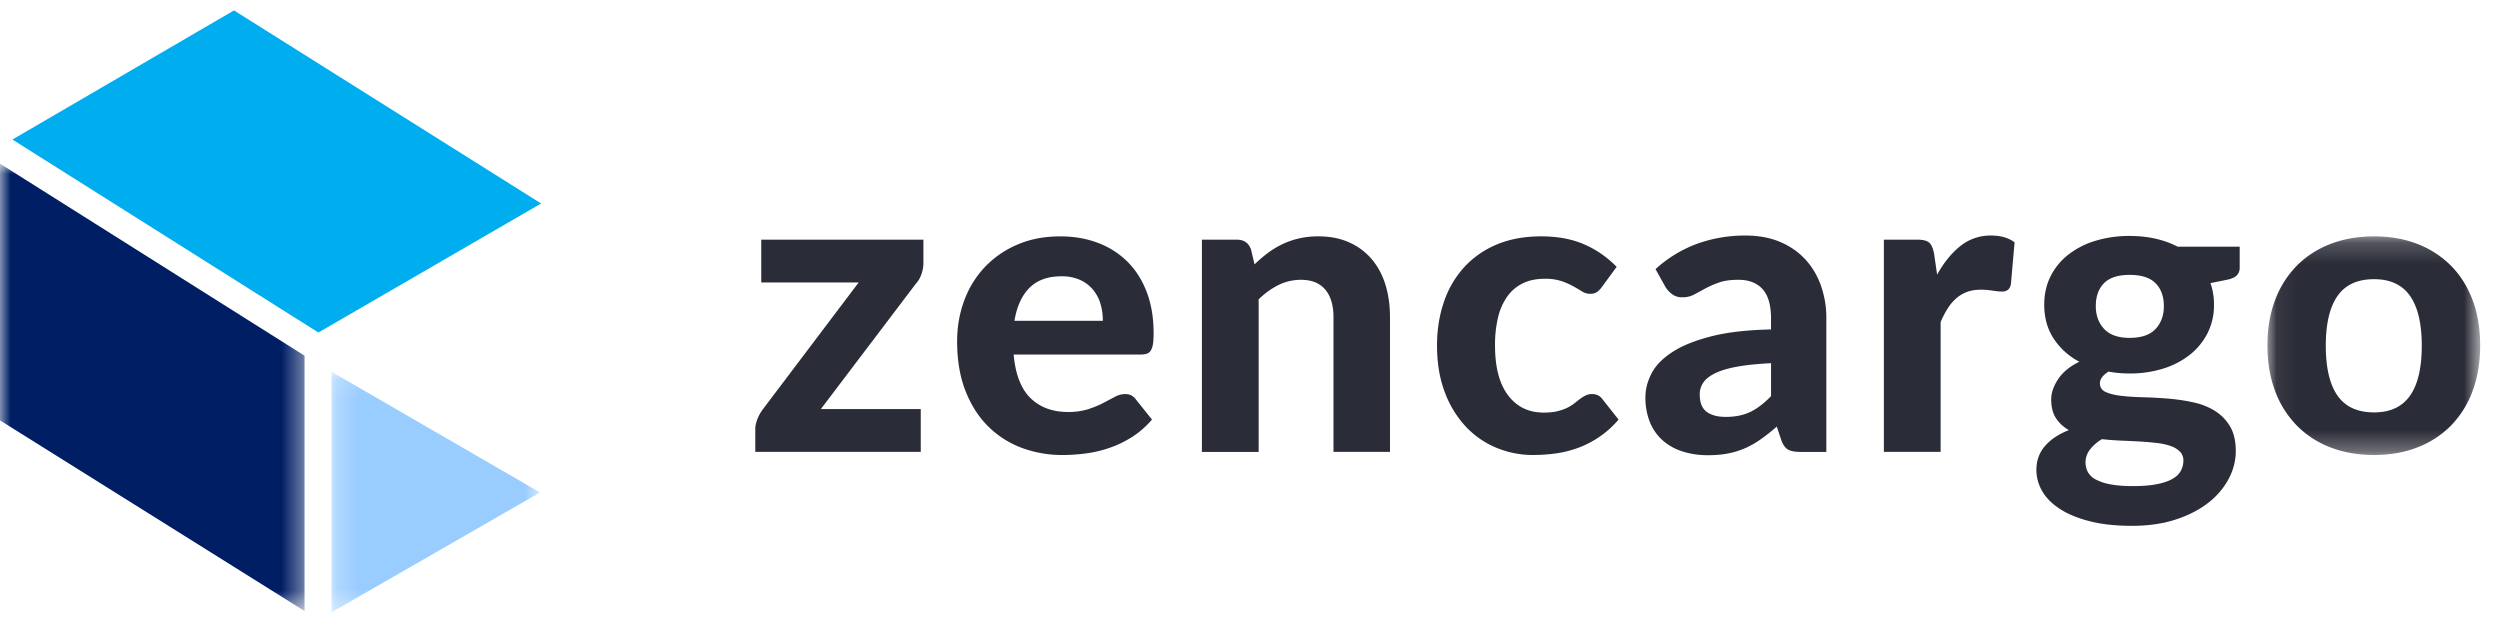
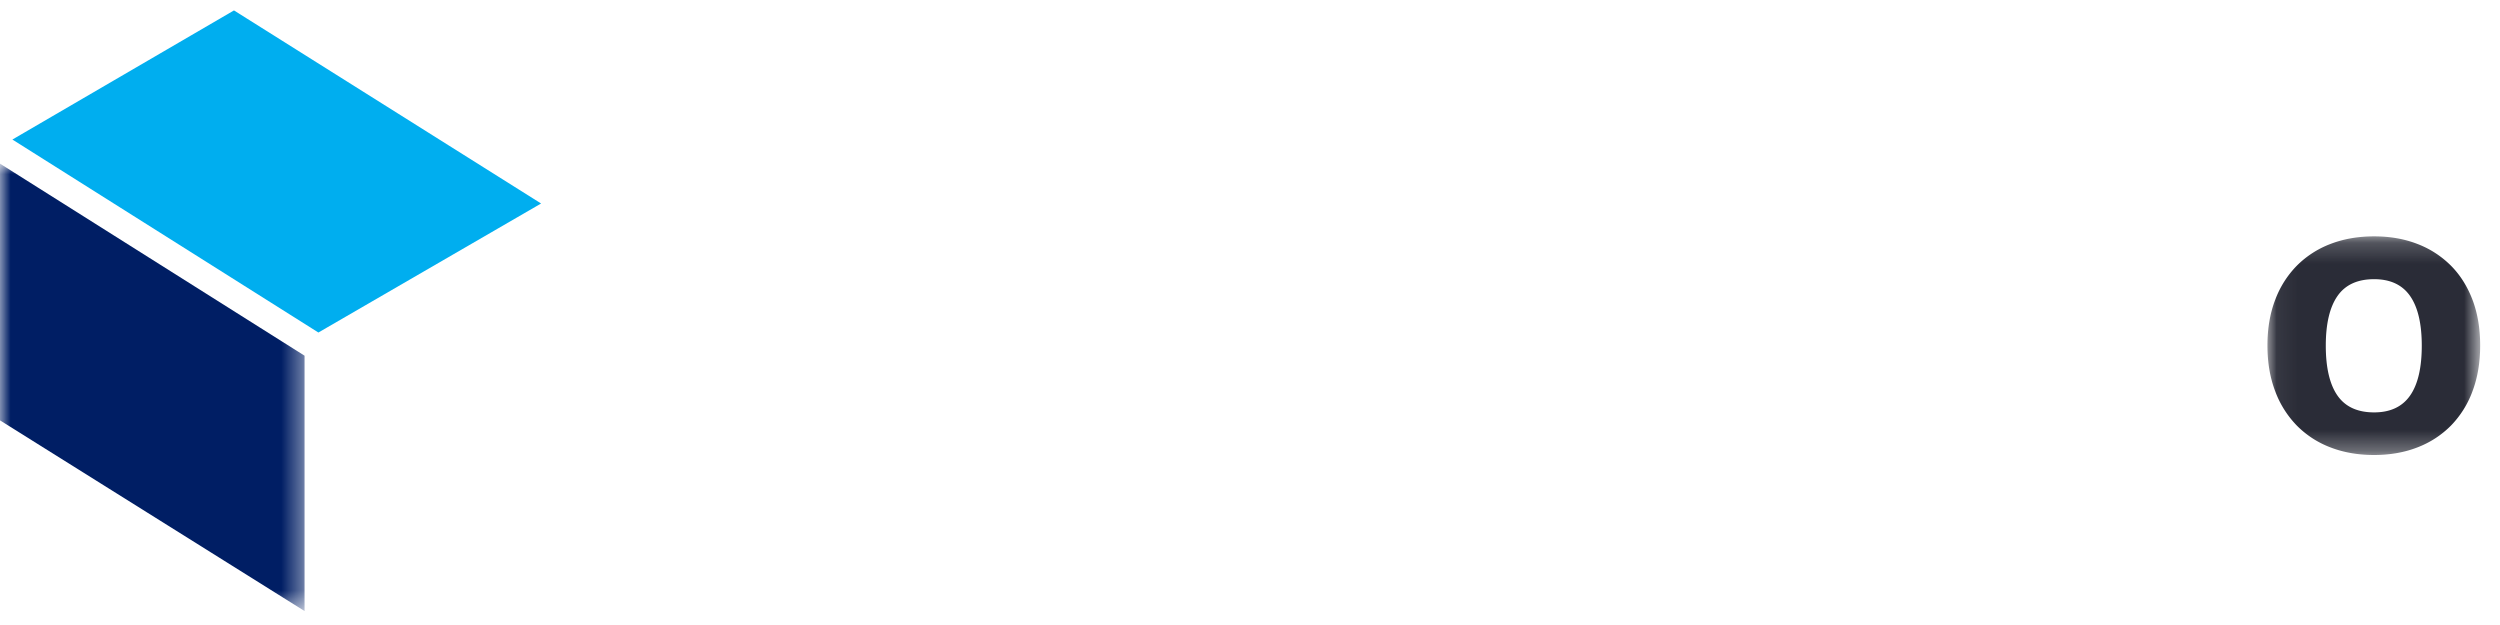
<svg xmlns="http://www.w3.org/2000/svg" xmlns:xlink="http://www.w3.org/1999/xlink" width="120" height="30">
  <defs>
    <path id="a" d="M10.271 10.692L10.271 0.197 0.06 0.197 0.06 10.692z" />
-     <path id="c" d="M0.228 11.656L10.237 11.656 10.237 0.107 0.228 0.107z" />
    <path id="e" d="M0 0.002L0 21.477 14.619 21.477 14.619 0.002z" />
  </defs>
  <g transform="translate(0 .5)" fill="none" fill-rule="evenodd">
-     <path d="M44.324 12.11c0 .191-.033.378-.098.558a1.26 1.26 0 0 1-.257.44l-4.568 6.028h4.795v2.055h-7.942v-1.125c0-.113.031-.254.093-.426.063-.17.15-.332.262-.483l4.607-6.098H36.54v-2.055h7.784v1.107zm8.613 2.787a2.88 2.88 0 0 0-.113-.81 1.89 1.89 0 0 0-.36-.682 1.746 1.746 0 0 0-.621-.47 2.14 2.14 0 0 0-.9-.172c-.65 0-1.16.184-1.528.553-.368.37-.608.896-.72 1.581h4.242zm-4.282 1.62c.085.956.358 1.655.814 2.096.457.441 1.054.662 1.79.662.33.006.657-.039.972-.134.273-.09.514-.187.721-.296l.562-.297a1.06 1.06 0 0 1 .499-.133c.21 0 .374.08.493.237l.79.988c-.29.336-.61.614-.958.836a5.11 5.11 0 0 1-1.085.523 5.836 5.836 0 0 1-1.135.267c-.381.049-.75.074-1.104.074a5.552 5.552 0 0 1-1.988-.35 4.507 4.507 0 0 1-1.609-1.039c-.457-.457-.817-1.025-1.08-1.704-.263-.678-.395-1.466-.395-2.362 0-.692.113-1.345.34-1.956.216-.595.55-1.14.982-1.601.44-.464.97-.832 1.559-1.082.612-.267 1.302-.4 2.071-.4.652 0 1.252.103 1.801.31a3.993 3.993 0 0 1 1.422.904c.397.396.706.882.926 1.458.22.577.33 1.234.33 1.972 0 .204-.009.372-.028.504a.894.894 0 0 1-.099.316.36.36 0 0 1-.187.163.885.885 0 0 1-.307.044h-6.097zm11.563-4.327c.204-.199.416-.38.636-.545a4.17 4.17 0 0 1 .7-.424c.248-.119.514-.21.8-.277.306-.068.619-.101.932-.099.553 0 1.043.096 1.47.287.428.191.788.458 1.08.8.293.343.514.751.662 1.225.147.475.221.996.221 1.562v6.472h-2.712V14.72c0-.567-.132-1.006-.395-1.319-.264-.313-.651-.47-1.164-.47-.382 0-.74.083-1.076.247a3.714 3.714 0 0 0-.957.692v7.322h-2.723V11.004h1.677c.342 0 .57.159.681.474l.168.713v-.001zm16.673 1.087a1.106 1.106 0 0 1-.237.241.57.57 0 0 1-.336.085.706.706 0 0 1-.38-.114 11.446 11.446 0 0 0-.419-.247 3.512 3.512 0 0 0-.562-.247 2.48 2.48 0 0 0-.809-.114c-.408 0-.762.074-1.06.222a1.981 1.981 0 0 0-.745.638c-.21.305-.359.647-.44 1.008-.1.437-.147.885-.142 1.334 0 1.041.208 1.838.626 2.391.417.553.987.83 1.712.83.25 0 .465-.02.647-.064.18-.043.337-.097.473-.163.134-.066.25-.138.35-.217.1-.08.192-.152.28-.217.09-.067.18-.121.268-.164a.686.686 0 0 1 .3-.065c.211 0 .374.08.494.239l.78.987A4.65 4.65 0 0 1 75.74 21a5.141 5.141 0 0 1-1.07.266 7.945 7.945 0 0 1-1.075.074 4.555 4.555 0 0 1-1.776-.351 4.238 4.238 0 0 1-1.47-1.022 4.93 4.93 0 0 1-1.002-1.651c-.247-.652-.37-1.396-.37-2.233 0-.744.109-1.436.326-2.075a4.71 4.71 0 0 1 .957-1.66 4.409 4.409 0 0 1 1.564-1.103c.621-.266 1.34-.4 2.155-.4.777 0 1.457.125 2.043.376.585.25 1.111.613 1.578 1.087l-.71.969zm8.12 3.656c-.665.033-1.218.09-1.658.173-.44.082-.791.19-1.05.321-.26.132-.445.281-.553.45a.99.99 0 0 0-.163.548c0 .395.11.675.33.84.22.165.528.246.923.246.454 0 .847-.08 1.179-.241.332-.162.662-.414.991-.756v-1.581zm-5.545-4.516a6.08 6.08 0 0 1 1.983-1.211 6.746 6.746 0 0 1 2.348-.4c.605 0 1.146.099 1.623.296.476.198.881.472 1.213.826.332.352.587.772.764 1.26a4.62 4.62 0 0 1 .267 1.6v6.404H86.42c-.257 0-.452-.036-.587-.109-.134-.072-.245-.223-.33-.454l-.217-.653a9.482 9.482 0 0 1-.746.593c-.24.171-.487.315-.744.43-.264.118-.54.206-.824.262-.293.06-.62.089-.982.089-.447 0-.855-.06-1.223-.178a2.654 2.654 0 0 1-.952-.528c-.27-.24-.482-.54-.617-.875a3.126 3.126 0 0 1-.217-1.206c0-.375.095-.751.287-1.126.19-.376.517-.717.981-1.023.464-.307 1.081-.56 1.856-.761.771-.201 1.74-.315 2.904-.34v-.525c0-.638-.134-1.108-.404-1.408-.27-.3-.658-.45-1.164-.45-.375 0-.688.044-.937.134a4.57 4.57 0 0 0-.656.287l-.528.286a1.181 1.181 0 0 1-.573.133.779.779 0 0 1-.478-.143 1.304 1.304 0 0 1-.321-.341l-.483-.869zm13.516.266c.322-.58.694-1.038 1.115-1.373a2.3 2.3 0 0 1 1.48-.504c.46 0 .834.109 1.123.326l-.177 2.016c-.032.132-.083.222-.153.272a.474.474 0 0 1-.28.074c-.105 0-.257-.015-.454-.045a3.766 3.766 0 0 0-.553-.044c-.25 0-.472.036-.666.108a1.68 1.68 0 0 0-.517.307 2.215 2.215 0 0 0-.41.485c-.121.19-.236.408-.34.652v6.234h-2.724V11.004h1.609c.276 0 .466.05.572.148.105.1.18.27.227.514l.148 1.018zm9.244 3.034c.56 0 .972-.142 1.239-.425.266-.283.4-.649.4-1.096 0-.468-.134-.836-.4-1.102-.267-.268-.68-.4-1.239-.4s-.97.132-1.234.4c-.262.266-.394.634-.394 1.102 0 .44.134.805.4 1.092.267.286.675.43 1.228.43zm2.576 5.89a.59.59 0 0 0-.169-.434 1.179 1.179 0 0 0-.448-.267 3.094 3.094 0 0 0-.667-.144c-.272-.031-.545-.054-.818-.07-.29-.016-.59-.03-.898-.043a13.18 13.18 0 0 1-.908-.07c-.23.138-.42.302-.567.49-.25.31-.293.738-.108 1.092a.937.937 0 0 0 .38.356 2.4 2.4 0 0 0 .7.231c.29.056.65.085 1.085.085.447 0 .825-.03 1.134-.09.31-.059.56-.143.75-.252.192-.108.328-.238.41-.39.082-.151.125-.32.124-.493v-.001zm2.703-10.267v.998a.52.52 0 0 1-.133.374c-.09.094-.236.162-.44.209l-.828.168c.114.334.17.685.167 1.038.008.474-.099.943-.31 1.367a3.127 3.127 0 0 1-.854 1.039 3.933 3.933 0 0 1-1.282.662 5.308 5.308 0 0 1-1.599.232c-.361 0-.7-.03-1.016-.09-.276.172-.414.36-.414.564 0 .19.093.33.28.416.188.085.435.146.741.183.306.035.654.058 1.046.068.39.01.789.031 1.193.064.404.034.803.09 1.194.174.392.082.74.217 1.046.404.306.187.553.437.74.747.188.31.281.708.281 1.195 0 .455-.112.897-.336 1.325-.239.446-.57.837-.972 1.146-.423.336-.944.606-1.563.81-.618.204-1.322.307-2.11.307-.784 0-1.464-.074-2.038-.223-.576-.148-1.053-.346-1.43-.593-.38-.247-.66-.532-.844-.854a2.006 2.006 0 0 1-.277-1.009c0-.454.138-.84.415-1.155.275-.317.657-.57 1.144-.761a1.763 1.763 0 0 1-.617-.569c-.155-.234-.231-.539-.231-.914 0-.303.11-.623.33-.958.22-.336.56-.616 1.021-.841a3.28 3.28 0 0 1-1.234-1.112c-.302-.463-.452-1.005-.452-1.625 0-.507.103-.965.31-1.374.206-.407.501-.764.863-1.042.39-.298.831-.52 1.302-.657a5.588 5.588 0 0 1 1.628-.227c.868 0 1.634.17 2.3.514h2.978z" fill="#2A2C37" fill-rule="nonzero" />
    <g transform="translate(108.777 10.648)">
      <mask id="b" fill="#fff">
        <use xlink:href="#a" />
      </mask>
      <path d="M5.18 8.647c.776 0 1.351-.27 1.726-.806s.562-1.335.562-2.396c0-1.054-.187-1.85-.562-2.387-.374-.536-.95-.805-1.726-.805-.796 0-1.382.269-1.756.805-.375.537-.563 1.333-.563 2.387 0 1.06.188 1.86.562 2.396.375.537.96.806 1.757.806m0-8.45c.763 0 1.457.122 2.081.366.604.23 1.152.586 1.609 1.043.447.451.791 1 1.036 1.645.243.646.365 1.374.365 2.184s-.122 1.54-.366 2.189A4.655 4.655 0 0 1 8.87 9.279a4.541 4.541 0 0 1-1.609 1.047c-.624.244-1.319.366-2.081.366-.77 0-1.469-.122-2.097-.366A4.528 4.528 0 0 1 1.47 9.279 4.705 4.705 0 0 1 .43 7.624C.183 6.975.06 6.245.06 5.434c0-.81.123-1.537.37-2.183a4.664 4.664 0 0 1 1.04-1.645A4.564 4.564 0 0 1 3.083.563C3.711.32 4.41.197 5.18.197" fill="#2A2C37" fill-rule="nonzero" mask="url(#b)" />
    </g>
    <g transform="translate(15.684 17.236)">
      <mask id="d" fill="#fff">
        <use xlink:href="#c" />
      </mask>
      <path fill="#9CF" fill-rule="nonzero" mask="url(#d)" d="M0.228 0.107L0.228 11.656 10.237 5.902z" />
    </g>
    <g transform="translate(0 7.353)">
      <mask id="f" fill="#fff">
        <use xlink:href="#e" />
      </mask>
      <path fill="#001E64" fill-rule="nonzero" mask="url(#f)" d="M14.619 9.221L0 0.002 0 12.325 14.619 21.477z" />
    </g>
    <path fill="#00AEEF" fill-rule="nonzero" d="M25.972 9.268L11.231 -8.8817842e-16 0.595 6.198 15.283 15.461z" />
  </g>
</svg>